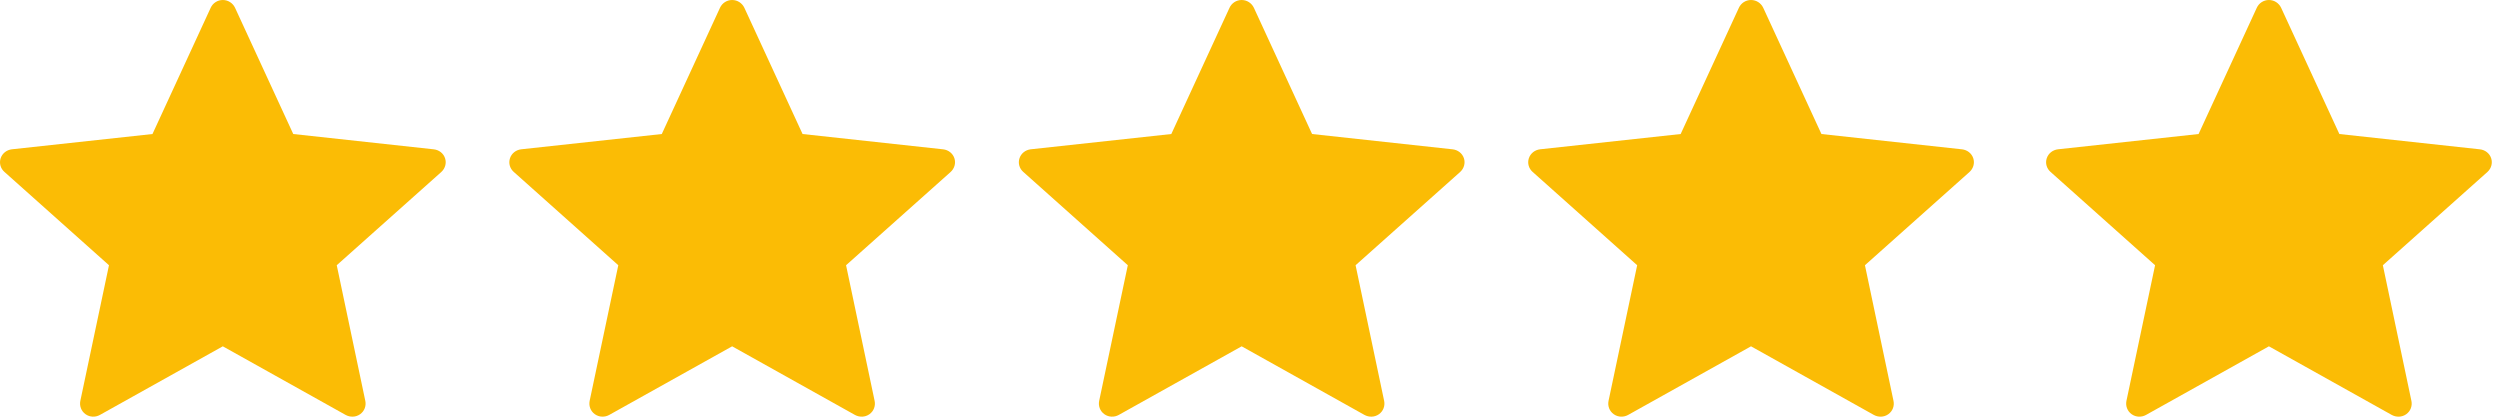
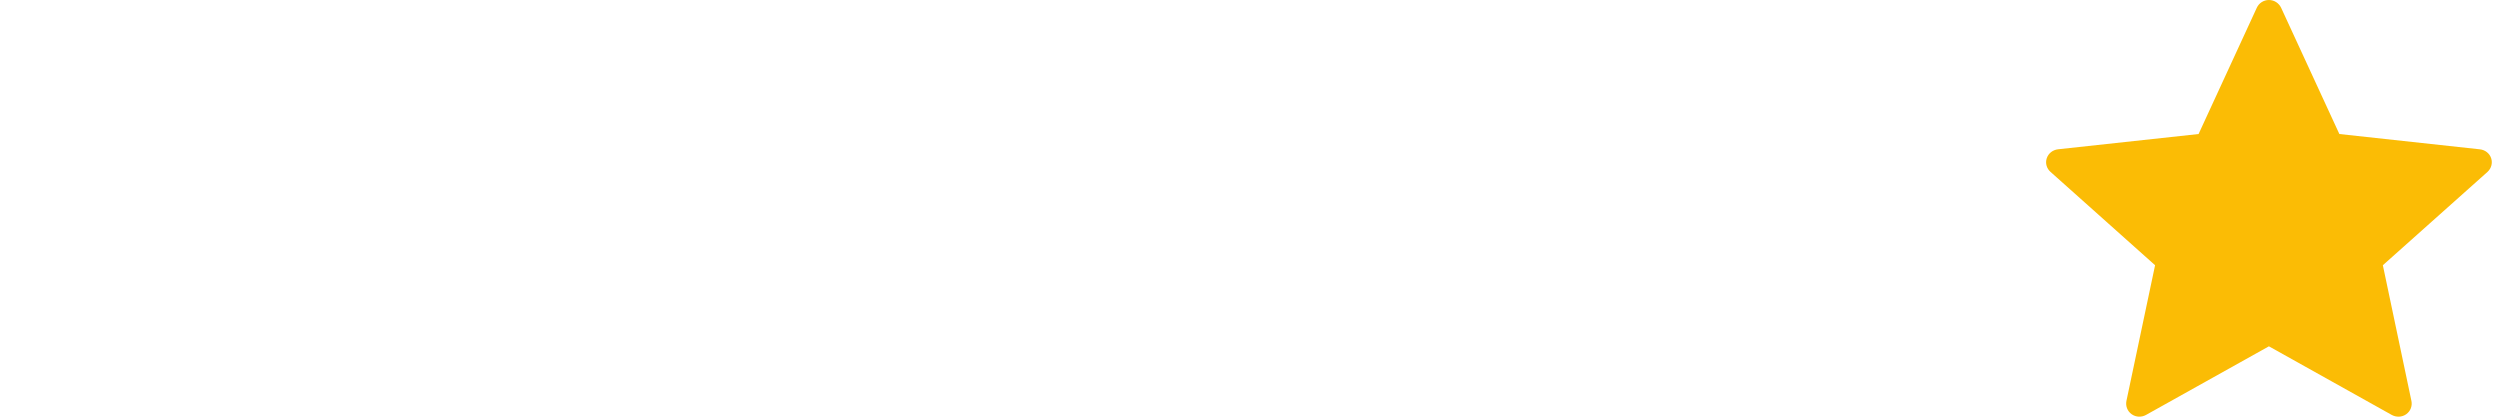
<svg xmlns="http://www.w3.org/2000/svg" width="120" height="20" viewBox="0 0 120 20" fill="none">
-   <path d="M7.319 6.433C7.319 6.433 3.271 6.872 0.571 7.166C0.327 7.195 0.112 7.354 0.031 7.596C-0.049 7.839 0.031 8.091 0.211 8.25C2.217 10.044 5.231 12.731 5.231 12.731C5.228 12.731 4.403 16.639 3.855 19.247C3.809 19.483 3.896 19.732 4.106 19.882C4.315 20.031 4.584 20.034 4.795 19.917C7.157 18.601 10.695 16.623 10.695 16.623C10.695 16.623 14.235 18.601 16.593 19.918C16.808 20.034 17.077 20.031 17.286 19.882C17.496 19.732 17.583 19.483 17.536 19.248C16.988 16.639 16.164 12.731 16.164 12.731C16.164 12.731 19.178 10.044 21.184 8.254C21.363 8.09 21.443 7.837 21.363 7.596C21.284 7.355 21.069 7.196 20.825 7.168C18.125 6.872 14.076 6.433 14.076 6.433C14.076 6.433 12.398 2.795 11.28 0.369C11.175 0.152 10.954 0 10.695 0C10.437 0 10.215 0.153 10.115 0.369C8.996 2.795 7.319 6.433 7.319 6.433Z" fill="#FBBC05" />
-   <path d="M31.766 6.433C31.766 6.433 27.718 6.872 25.018 7.166C24.774 7.195 24.559 7.354 24.479 7.596C24.398 7.839 24.479 8.091 24.658 8.25C26.664 10.044 29.678 12.731 29.678 12.731C29.675 12.731 28.851 16.639 28.302 19.247C28.256 19.483 28.343 19.732 28.553 19.882C28.762 20.031 29.031 20.034 29.242 19.917C31.605 18.601 35.143 16.623 35.143 16.623C35.143 16.623 38.682 18.601 41.04 19.918C41.255 20.034 41.524 20.031 41.733 19.882C41.943 19.732 42.03 19.483 41.983 19.248C41.435 16.639 40.611 12.731 40.611 12.731C40.611 12.731 43.625 10.044 45.631 8.254C45.811 8.09 45.89 7.837 45.811 7.596C45.731 7.355 45.516 7.196 45.273 7.168C42.572 6.872 38.523 6.433 38.523 6.433C38.523 6.433 36.845 2.795 35.727 0.369C35.622 0.152 35.401 0 35.143 0C34.884 0 34.662 0.153 34.562 0.369C33.443 2.795 31.766 6.433 31.766 6.433Z" fill="#FBBC05" />
-   <path d="M56.223 6.433C56.223 6.433 52.175 6.872 49.475 7.166C49.231 7.195 49.016 7.354 48.936 7.596C48.855 7.839 48.936 8.091 49.115 8.25C51.121 10.044 54.135 12.731 54.135 12.731C54.133 12.731 53.308 16.639 52.759 19.247C52.713 19.483 52.8 19.732 53.01 19.882C53.219 20.031 53.488 20.034 53.7 19.917C56.062 18.601 59.6 16.623 59.6 16.623C59.6 16.623 63.139 18.601 65.497 19.918C65.713 20.034 65.981 20.031 66.19 19.882C66.4 19.732 66.487 19.483 66.44 19.248C65.892 16.639 65.068 12.731 65.068 12.731C65.068 12.731 68.082 10.044 70.088 8.254C70.268 8.09 70.347 7.837 70.268 7.596C70.188 7.355 69.973 7.196 69.73 7.168C67.029 6.872 62.98 6.433 62.98 6.433C62.98 6.433 61.302 2.795 60.184 0.369C60.079 0.152 59.858 0 59.6 0C59.341 0 59.119 0.153 59.019 0.369C57.9 2.795 56.223 6.433 56.223 6.433Z" fill="#FBBC05" />
-   <path d="M80.672 6.433C80.672 6.433 76.624 6.872 73.924 7.166C73.681 7.195 73.466 7.354 73.385 7.596C73.304 7.839 73.385 8.091 73.564 8.25C75.57 10.044 78.584 12.731 78.584 12.731C78.582 12.731 77.757 16.639 77.209 19.247C77.162 19.483 77.249 19.732 77.46 19.882C77.668 20.031 77.937 20.034 78.149 19.917C80.511 18.601 84.049 16.623 84.049 16.623C84.049 16.623 87.588 18.601 89.947 19.918C90.162 20.034 90.431 20.031 90.639 19.882C90.85 19.732 90.937 19.483 90.889 19.248C90.341 16.639 89.517 12.731 89.517 12.731C89.517 12.731 92.531 10.044 94.537 8.254C94.717 8.09 94.796 7.837 94.717 7.596C94.637 7.355 94.422 7.196 94.179 7.168C91.478 6.872 87.429 6.433 87.429 6.433C87.429 6.433 85.751 2.795 84.633 0.369C84.528 0.152 84.308 0 84.049 0C83.79 0 83.569 0.153 83.469 0.369C82.349 2.795 80.672 6.433 80.672 6.433Z" fill="#FBBC05" />
  <path d="M105.532 6.433C105.532 6.433 101.484 6.872 98.784 7.166C98.54 7.195 98.325 7.354 98.244 7.596C98.163 7.839 98.244 8.091 98.424 8.25C100.43 10.044 103.444 12.731 103.444 12.731C103.441 12.731 102.616 16.639 102.068 19.247C102.022 19.483 102.109 19.732 102.319 19.882C102.528 20.031 102.797 20.034 103.008 19.917C105.37 18.601 108.908 16.623 108.908 16.623C108.908 16.623 112.448 18.601 114.806 19.918C115.021 20.034 115.29 20.031 115.499 19.882C115.709 19.732 115.796 19.483 115.749 19.248C115.2 16.639 114.377 12.731 114.377 12.731C114.377 12.731 117.391 10.044 119.397 8.254C119.576 8.09 119.656 7.837 119.576 7.596C119.497 7.355 119.282 7.196 119.038 7.168C116.338 6.872 112.289 6.433 112.289 6.433C112.289 6.433 110.611 2.795 109.492 0.369C109.387 0.152 109.167 0 108.908 0C108.65 0 108.428 0.153 108.328 0.369C107.208 2.795 105.532 6.433 105.532 6.433Z" fill="#FBBC05" />
</svg>